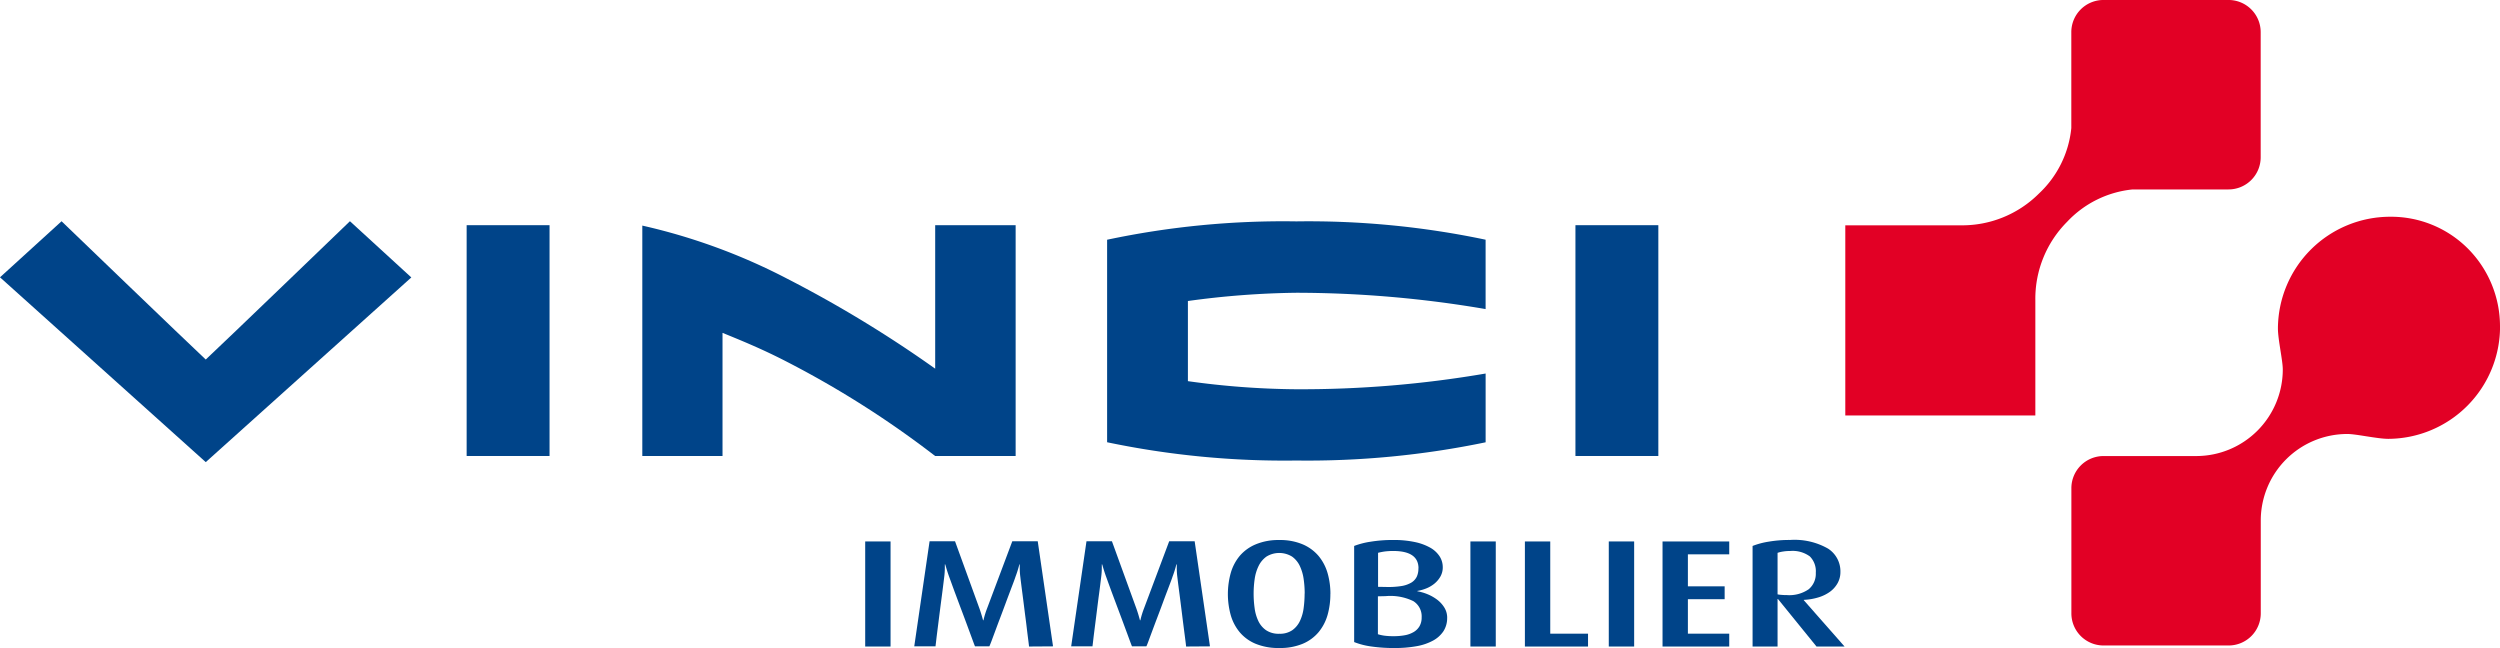
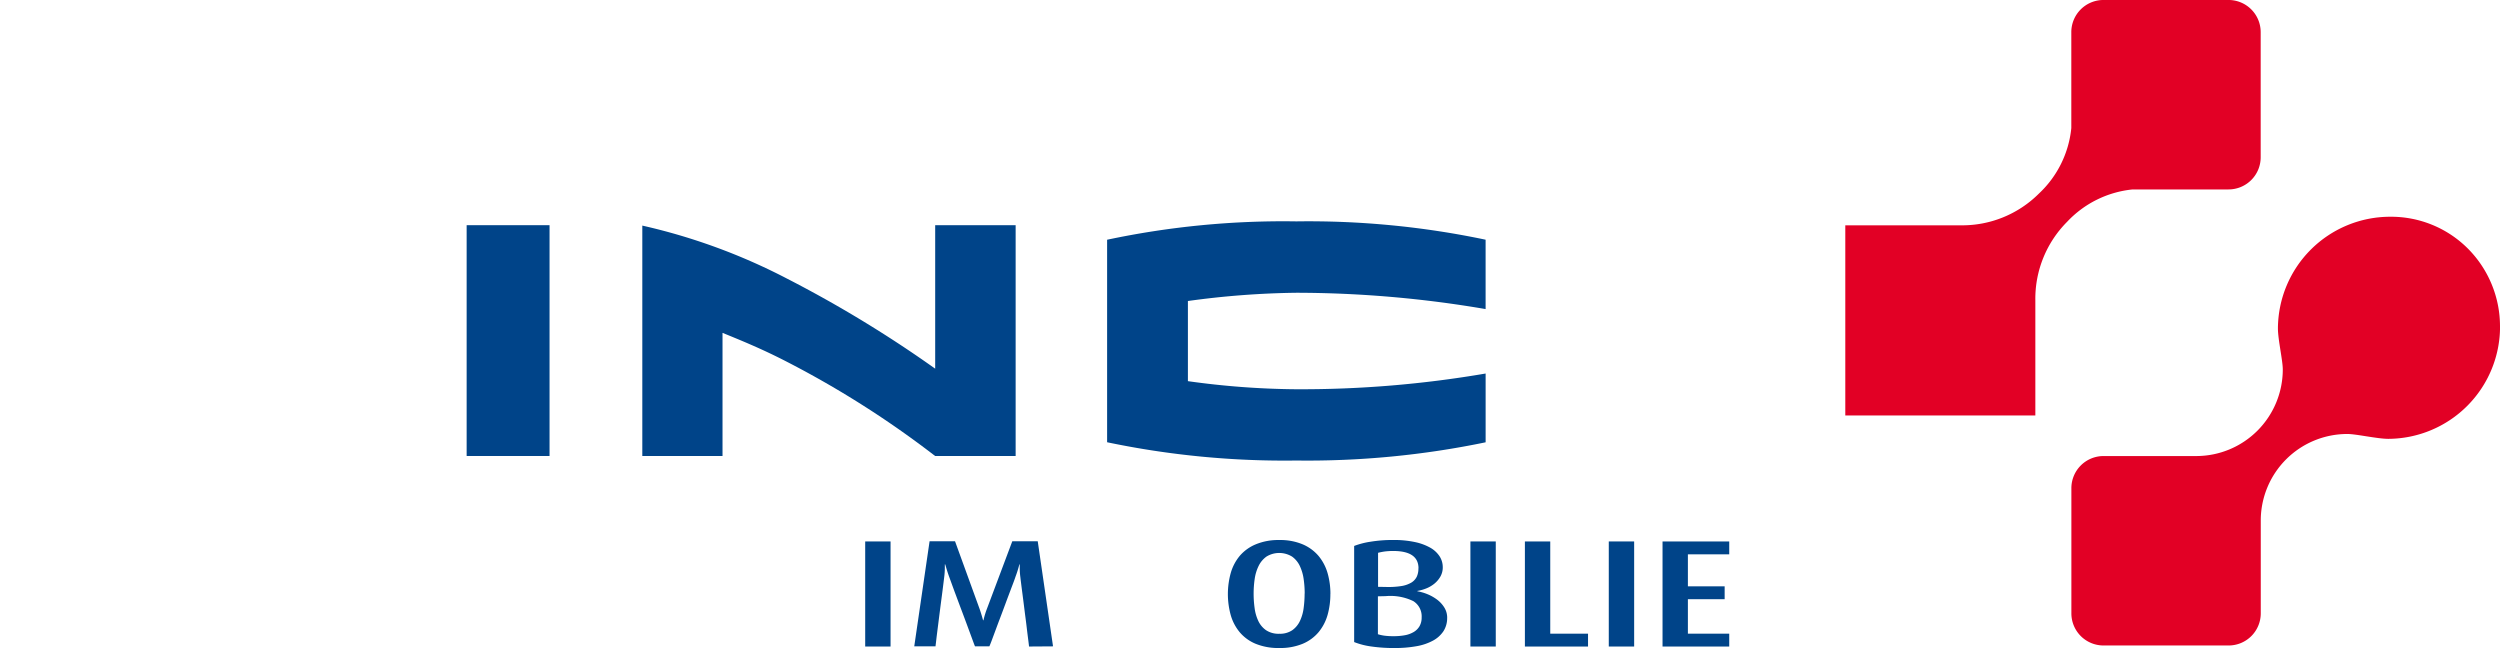
<svg xmlns="http://www.w3.org/2000/svg" id="Logo" width="154.314" height="40" viewBox="0 0 154.314 40">
  <g id="Groupe_7" data-name="Groupe 7" transform="translate(113.902)">
    <path id="Tracé_1" data-name="Tracé 1" d="M348.017,46.238h7.118a6.707,6.707,0,0,0,4.833-1.959,6.4,6.4,0,0,0,2-4.044c0-.009,0-5.92,0-5.92a1.985,1.985,0,0,1,1.985-1.986h7.72a1.985,1.985,0,0,1,1.984,1.986v7.723a1.985,1.985,0,0,1-1.984,1.985l-5.92,0a6.412,6.412,0,0,0-4.046,2,6.724,6.724,0,0,0-1.959,4.832v7.119H348.017Z" transform="translate(-348.017 -32.33)" fill="#e20025" />
    <path id="Tracé_2" data-name="Tracé 2" d="M412.821,75.87a6.8,6.8,0,0,0-1.974-4.8,6.7,6.7,0,0,0-4.8-1.973,6.929,6.929,0,0,0-6.934,6.891c0,.683.3,1.982.3,2.535a5.345,5.345,0,0,1-5.343,5.345l-5.721,0a1.984,1.984,0,0,0-1.985,1.986v7.721a1.984,1.984,0,0,0,1.985,1.986h7.72a1.985,1.985,0,0,0,1.985-1.986V87.85a5.344,5.344,0,0,1,5.343-5.344c.552,0,1.851.3,2.536.3a6.931,6.931,0,0,0,6.891-6.934" transform="translate(-372.409 -55.718)" fill="#e20025" />
  </g>
  <g id="Groupe_6" data-name="Groupe 6" transform="translate(0 13.658)">
-     <path id="Tracé_5" data-name="Tracé 5" d="M60.373,73.334l-12.689,11.4-12.7-11.408,3.8-3.46s7.758,7.47,8.9,8.535c1.145-1.065,8.9-8.537,8.9-8.537Z" transform="translate(-34.984 -69.867)" fill="#004489" />
    <rect id="Rectangle_8" data-name="Rectangle 8" width="5.117" height="14.246" transform="translate(28.804 0.242)" fill="#004489" />
    <path id="Tracé_4" data-name="Tracé 4" d="M162.019,84.779a59.711,59.711,0,0,0-9.136-5.808c-1.517-.785-2.8-1.308-3.987-1.792v7.6h-4.951V70.558a36.97,36.97,0,0,1,8.946,3.28,74.422,74.422,0,0,1,9.132,5.552V70.533h4.966V84.779Z" transform="translate(-104.298 -70.291)" fill="#004489" />
    <path id="Tracé_3" data-name="Tracé 3" d="M222.792,71.018v12.5a53.438,53.438,0,0,0,11.683,1.128,54.132,54.132,0,0,0,11.681-1.125V79.276a67.389,67.389,0,0,1-11.73.971,50.354,50.354,0,0,1-6.647-.5c0-1.024,0-3.914,0-4.947a53.041,53.041,0,0,1,6.695-.509,69.52,69.52,0,0,1,11.681,1.007V71.016a53.081,53.081,0,0,0-11.681-1.131,52.41,52.41,0,0,0-11.683,1.133" transform="translate(-154.455 -69.878)" fill="#004489" />
-     <rect id="Rectangle_7" data-name="Rectangle 7" width="5.117" height="14.246" transform="translate(97.245 0.242)" fill="#004489" />
  </g>
  <g id="Groupe_5" data-name="Groupe 5" transform="translate(53.405 33.33)">
    <rect id="Rectangle_9" data-name="Rectangle 9" width="1.565" height="6.486" transform="translate(0 0.091)" fill="#004489" />
    <path id="Tracé_6" data-name="Tracé 6" d="M197.147,130.668c0-.023-.015-.148-.043-.371s-.064-.492-.1-.808-.084-.658-.129-1.021-.088-.7-.128-1.008-.087-.665-.135-1.074a4.279,4.279,0,0,1-.037-.536V125.6h-.025a6.731,6.731,0,0,1-.246.782c0,.008-.027.083-.079.227s-.128.339-.222.589-.194.515-.3.8-.216.584-.331.885-.219.58-.312.833l-.239.642c-.066.171-.107.272-.123.3h-.883c-.017-.031-.066-.158-.147-.381l-.3-.813c-.119-.321-.245-.662-.381-1.021s-.26-.695-.374-1-.245-.667-.392-1.072c-.074-.2-.156-.458-.246-.774h-.025v.237a4.455,4.455,0,0,1-.037.537c-.049.406-.094.765-.134,1.072s-.084.641-.13,1-.088.7-.129,1.021-.075.591-.1.813-.044.35-.044.381h-1.313l.946-6.486h1.571l1.508,4.152c.074.206.148.447.222.724h.025a5.227,5.227,0,0,1,.22-.724l1.559-4.152h1.571l.944,6.486Z" transform="translate(-187.035 -124.091)" fill="#004489" />
-     <path id="Tracé_7" data-name="Tracé 7" d="M223.793,130.668c0-.023-.013-.148-.042-.371s-.064-.492-.105-.808-.083-.658-.128-1.021-.088-.7-.128-1.008-.087-.665-.136-1.074a4.337,4.337,0,0,1-.036-.536V125.6h-.025a6.6,6.6,0,0,1-.246.782c0,.008-.027.083-.079.227l-.222.589q-.142.371-.3.8c-.107.29-.217.584-.332.885s-.219.58-.313.833-.174.468-.238.642-.106.272-.124.3h-.883c-.017-.031-.066-.158-.148-.381s-.181-.493-.3-.813-.245-.662-.381-1.021l-.375-1c-.114-.307-.245-.667-.391-1.072-.075-.2-.156-.458-.247-.774h-.024v.237a4.323,4.323,0,0,1-.037.537c-.049.406-.093.765-.135,1.072s-.083.641-.128,1-.088.7-.129,1.021-.075.591-.1.813-.044.35-.044.381H216.7l.945-6.486h1.571l1.509,4.152q.111.309.221.724h.025a5.18,5.18,0,0,1,.221-.724l1.558-4.152h1.572l.945,6.486Z" transform="translate(-203.986 -124.091)" fill="#004489" />
    <path id="Tracé_8" data-name="Tracé 8" d="M249.605,127.265a4.7,4.7,0,0,1-.176,1.306,2.918,2.918,0,0,1-.558,1.058,2.591,2.591,0,0,1-.98.712,3.647,3.647,0,0,1-1.444.259,3.7,3.7,0,0,1-1.45-.259,2.582,2.582,0,0,1-.985-.712,2.9,2.9,0,0,1-.557-1.058,4.882,4.882,0,0,1,0-2.6,2.907,2.907,0,0,1,.557-1.06A2.626,2.626,0,0,1,245,124.2a3.605,3.605,0,0,1,1.45-.265,3.555,3.555,0,0,1,1.444.265,2.637,2.637,0,0,1,.98.715,2.93,2.93,0,0,1,.558,1.06,4.66,4.66,0,0,1,.176,1.295m-1.588-.034a6.294,6.294,0,0,0-.066-.906,2.815,2.815,0,0,0-.238-.8,1.493,1.493,0,0,0-.476-.573,1.507,1.507,0,0,0-1.581,0,1.541,1.541,0,0,0-.481.573,2.7,2.7,0,0,0-.244.8,6.3,6.3,0,0,0-.066.906,6.445,6.445,0,0,0,.061.9,2.617,2.617,0,0,0,.231.8,1.44,1.44,0,0,0,.48.568,1.381,1.381,0,0,0,.81.216,1.355,1.355,0,0,0,.8-.216,1.466,1.466,0,0,0,.474-.568,2.658,2.658,0,0,0,.231-.8,6.8,6.8,0,0,0,.06-.9" transform="translate(-220.892 -123.931)" fill="#004489" />
    <path id="Tracé_9" data-name="Tracé 9" d="M270.442,128.735a1.484,1.484,0,0,1-.233.835,1.813,1.813,0,0,1-.658.583,3.354,3.354,0,0,1-1.021.339,7.38,7.38,0,0,1-1.32.109,9.767,9.767,0,0,1-1.445-.095,4.538,4.538,0,0,1-1.063-.273V124.3a4.862,4.862,0,0,1,1.016-.262,8.444,8.444,0,0,1,1.4-.106,6.174,6.174,0,0,1,1.335.128,3.321,3.321,0,0,1,.954.352,1.661,1.661,0,0,1,.573.535,1.232,1.232,0,0,1,.191.663,1.137,1.137,0,0,1-.148.584,1.6,1.6,0,0,1-.374.438,1.943,1.943,0,0,1-.5.291,2.7,2.7,0,0,1-.546.154v.021a2.962,2.962,0,0,1,.619.178,2.706,2.706,0,0,1,.6.338,1.8,1.8,0,0,1,.449.492,1.187,1.187,0,0,1,.173.629m-1.77-3.05q0-1.072-1.556-1.074a4.294,4.294,0,0,0-.508.028,3.887,3.887,0,0,0-.432.084v2.1l.482.008a5.031,5.031,0,0,0,.951-.055,1.73,1.73,0,0,0,.617-.212.878.878,0,0,0,.34-.368,1.188,1.188,0,0,0,.1-.514m.2,3.034a1.11,1.11,0,0,0-.51-1.008,3.227,3.227,0,0,0-1.711-.31l-.479.011v2.34a2.369,2.369,0,0,0,.436.093,4.189,4.189,0,0,0,.546.028,3.663,3.663,0,0,0,.694-.061,1.647,1.647,0,0,0,.539-.2,1.012,1.012,0,0,0,.356-.359,1.059,1.059,0,0,0,.129-.536" transform="translate(-234.521 -123.931)" fill="#004489" />
    <rect id="Rectangle_10" data-name="Rectangle 10" width="1.565" height="6.486" transform="translate(37.357 0.091)" fill="#004489" />
    <path id="Tracé_10" data-name="Tracé 10" d="M293.665,130.669v-6.486h1.565v5.692h2.332v.794Z" transform="translate(-252.945 -124.091)" fill="#004489" />
    <rect id="Rectangle_11" data-name="Rectangle 11" width="1.566" height="6.486" transform="translate(45.898 0.091)" fill="#004489" />
    <path id="Tracé_11" data-name="Tracé 11" d="M317.015,130.669v-6.486h4.117v.794H318.58v1.974h2.269v.794H318.58v2.131h2.552v.794Z" transform="translate(-267.799 -124.091)" fill="#004489" />
-     <path id="Tracé_12" data-name="Tracé 12" d="M336.235,130.509l-2.382-2.936h-.023v2.936h-1.542V124.3a4.726,4.726,0,0,1,.982-.263,7.588,7.588,0,0,1,1.324-.106,4.171,4.171,0,0,1,2.348.531,1.665,1.665,0,0,1,.768,1.446,1.4,1.4,0,0,1-.167.676,1.653,1.653,0,0,1-.461.531,2.4,2.4,0,0,1-.712.354,3.653,3.653,0,0,1-.921.159v.021l2.518,2.86Zm-.045-4.55a1.292,1.292,0,0,0-.367-1.013,1.8,1.8,0,0,0-1.222-.334,2.479,2.479,0,0,0-.44.034,1.773,1.773,0,0,0-.331.08v2.562a1.485,1.485,0,0,0,.238.031c.11.011.223.014.337.014a2.1,2.1,0,0,0,1.345-.359,1.241,1.241,0,0,0,.44-1.016" transform="translate(-277.514 -123.931)" fill="#004489" />
  </g>
</svg>